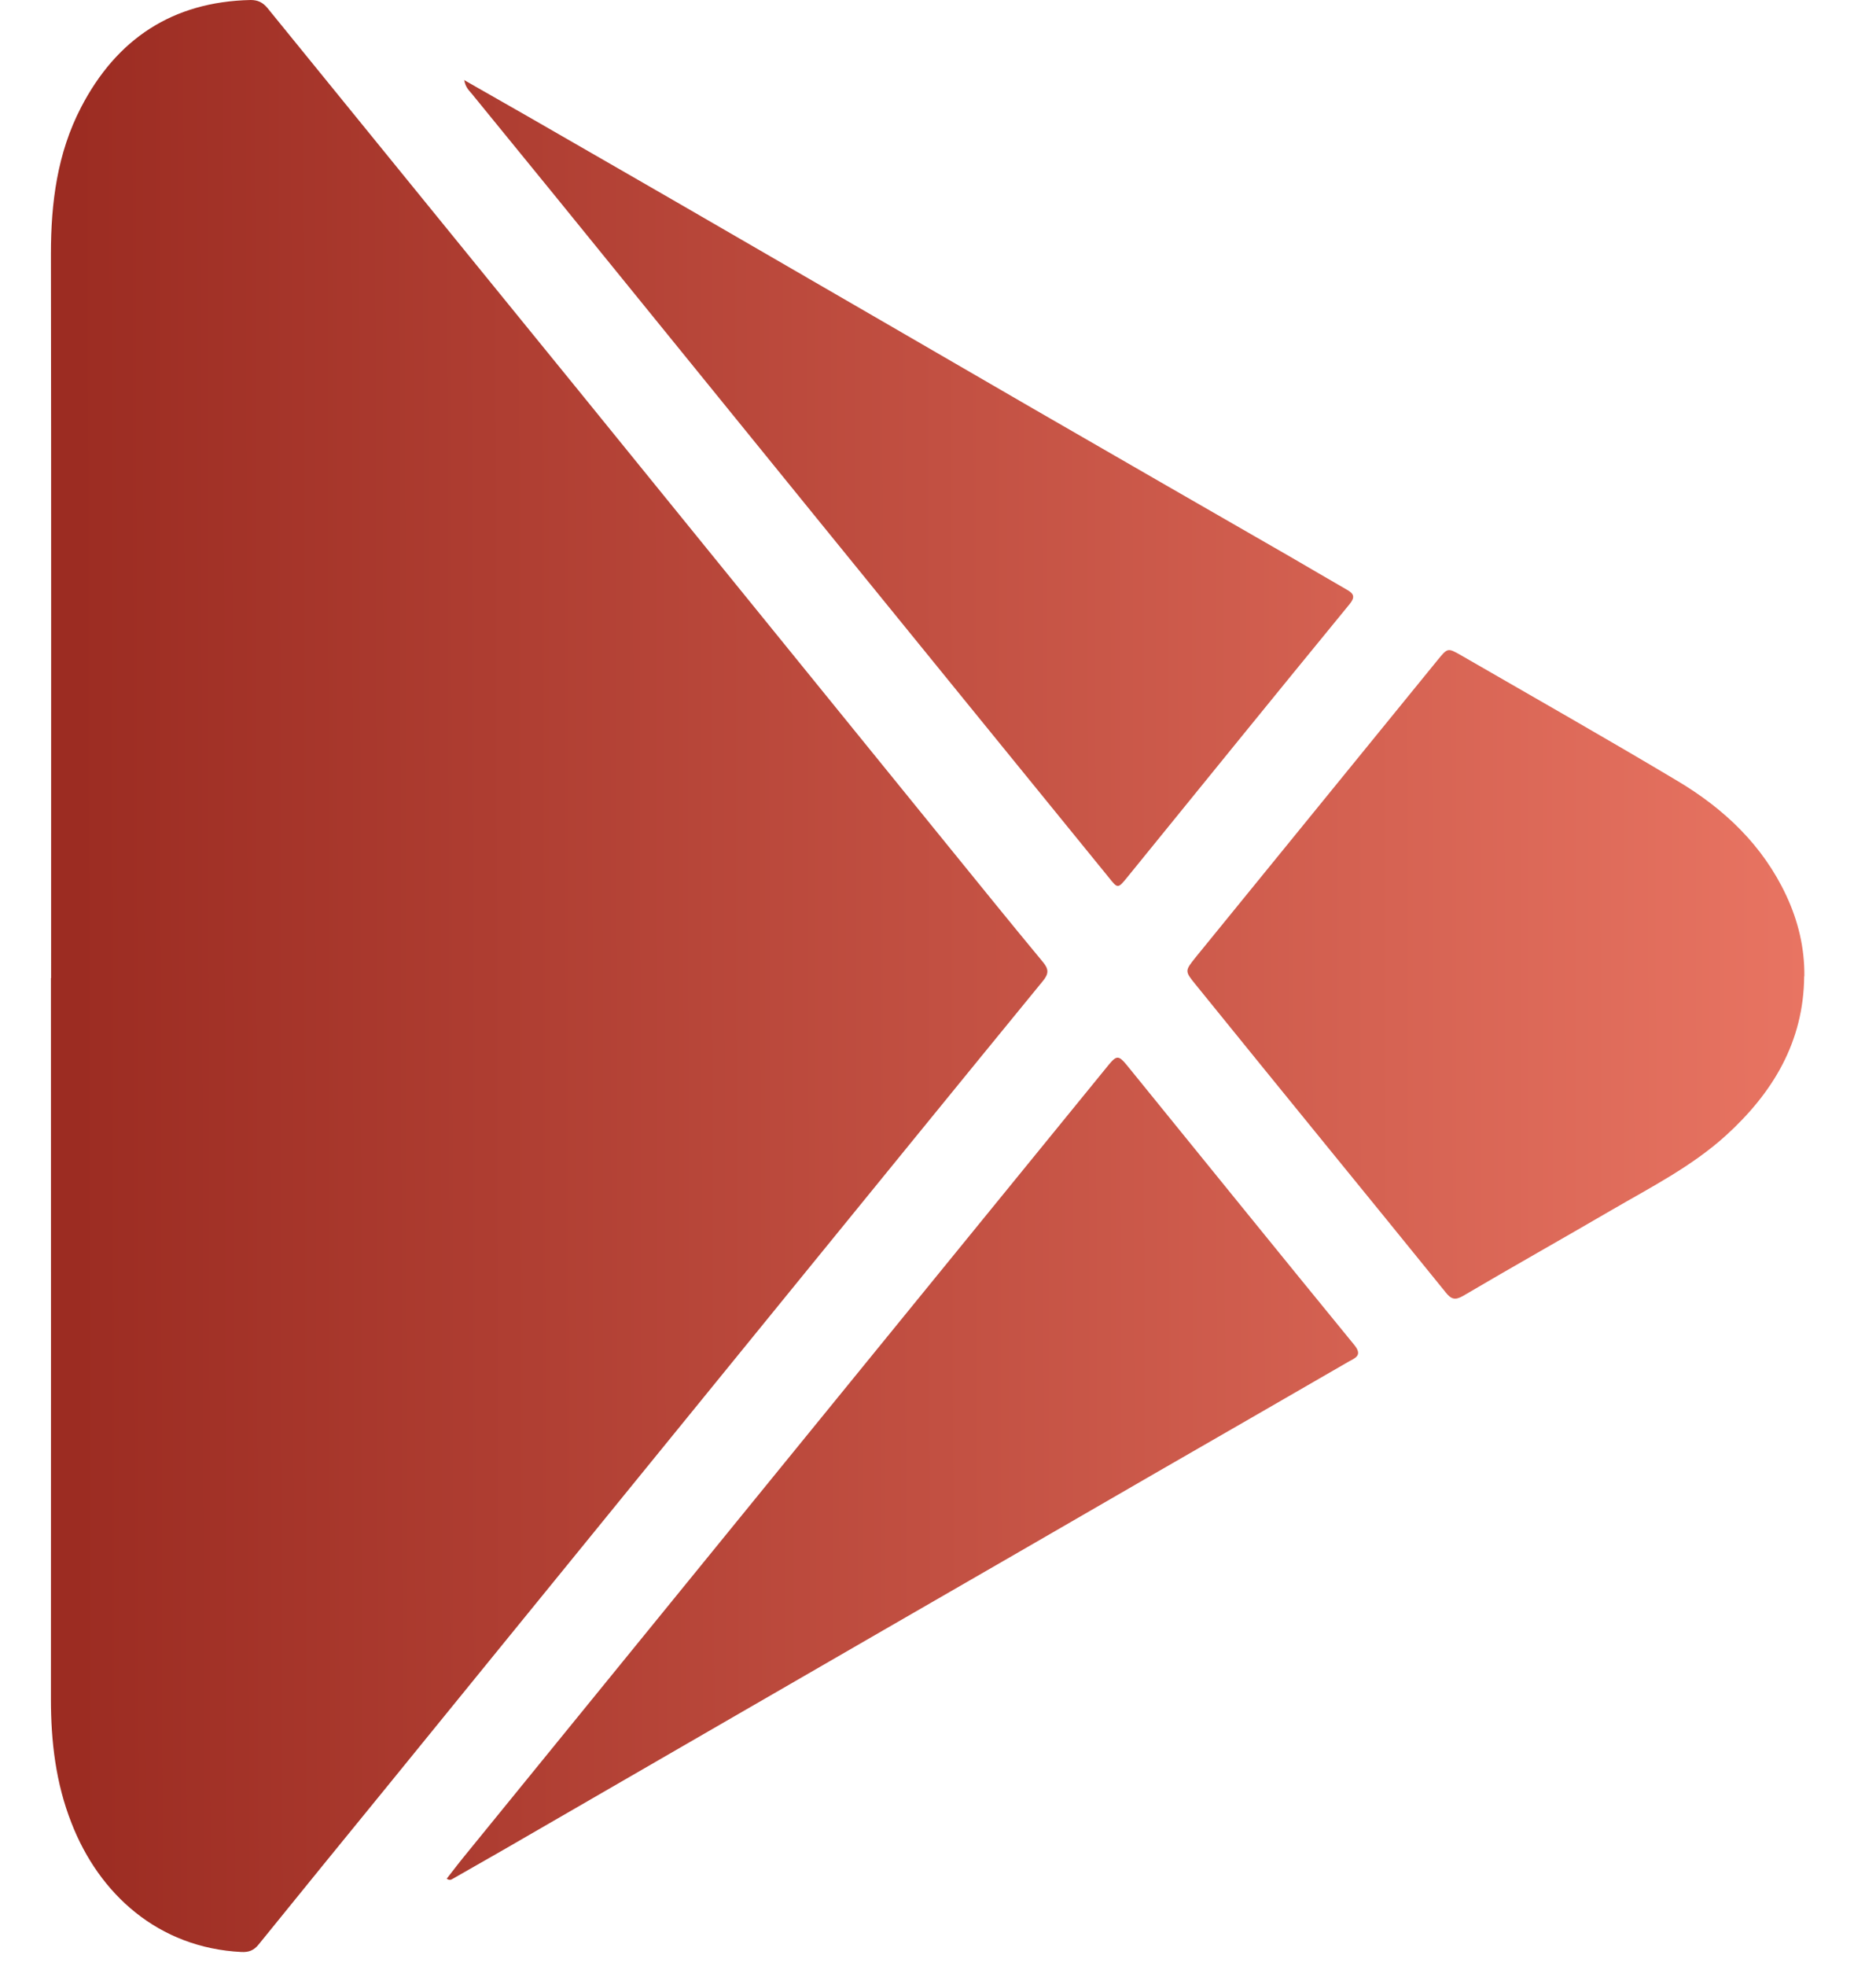
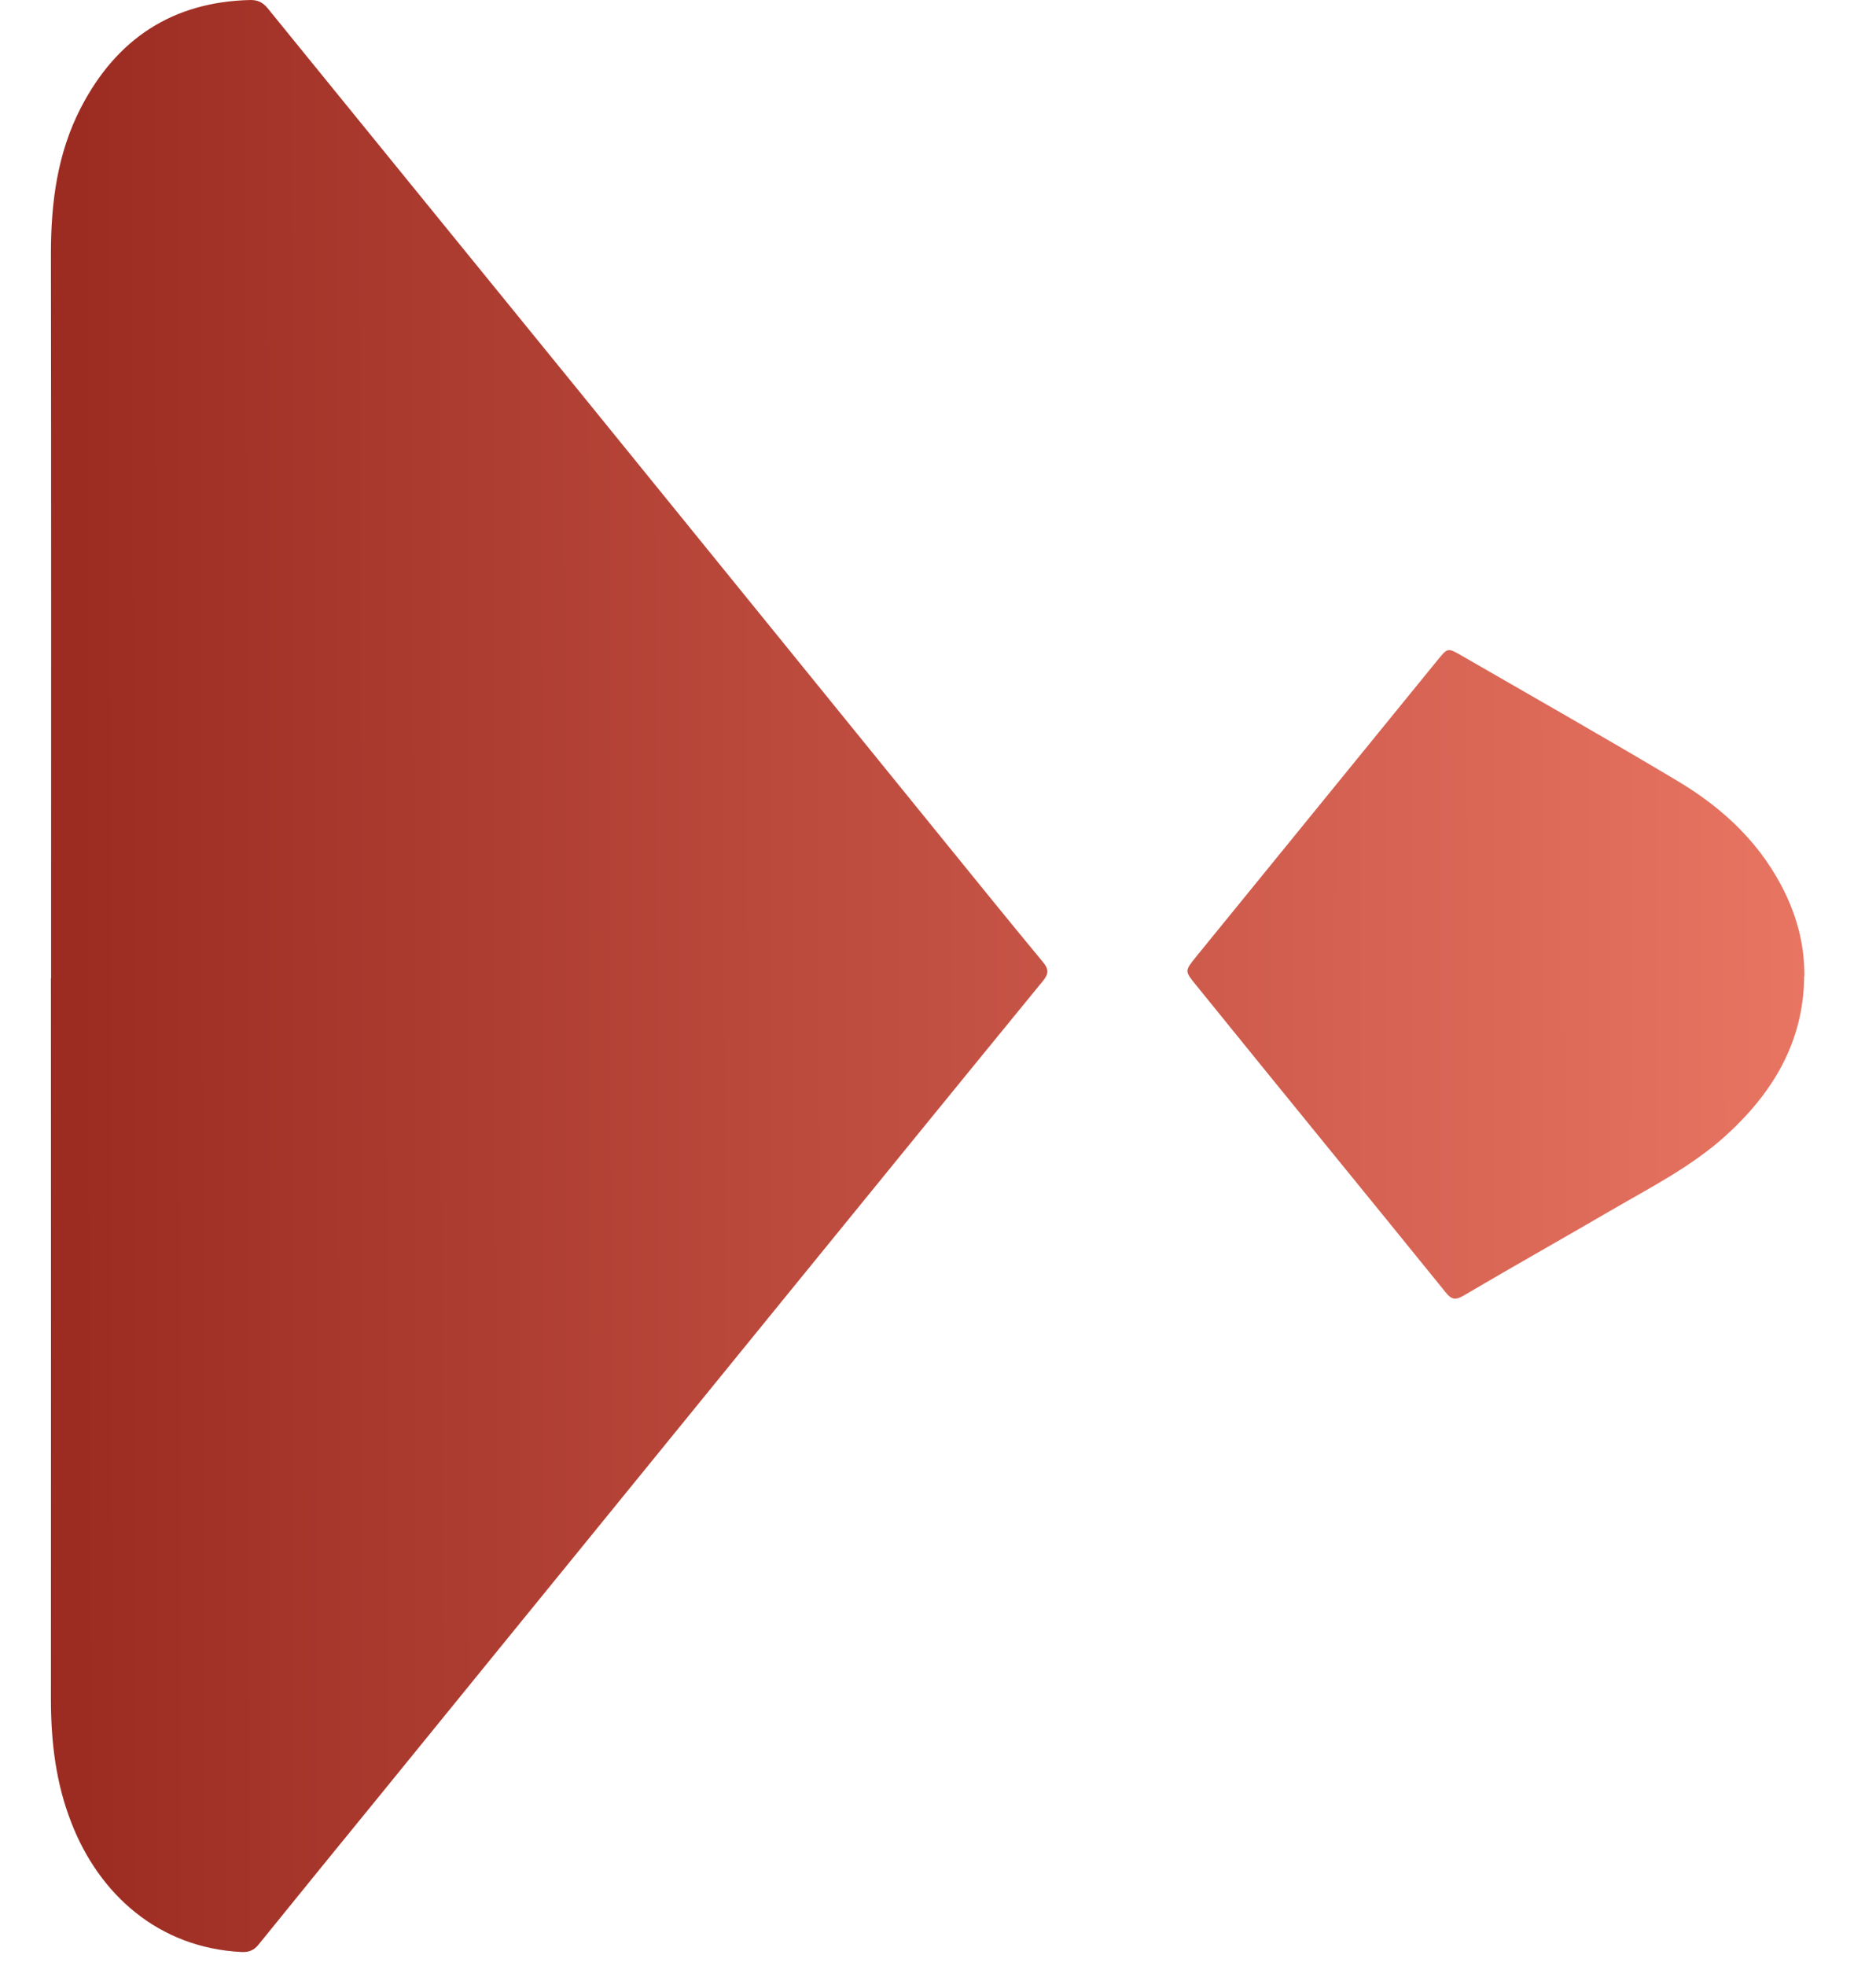
<svg xmlns="http://www.w3.org/2000/svg" width="21" height="22" viewBox="0 0 21 22" fill="none">
  <path d="M0.572 10.944C0.572 8.243 0.574 5.543 0.57 2.84C0.57 2.269 0.641 1.714 0.907 1.202C1.304 0.437 1.93 0.019 2.805 0C2.887 0 2.942 0.027 2.995 0.091C4.152 1.516 5.312 2.937 6.469 4.361C7.849 6.062 9.23 7.762 10.611 9.463C10.963 9.896 11.315 10.332 11.672 10.762C11.741 10.844 11.743 10.895 11.672 10.98C10.733 12.127 9.797 13.278 8.861 14.427C8.101 15.361 7.34 16.297 6.579 17.231C5.829 18.153 5.078 19.074 4.329 19.996C3.849 20.584 3.37 21.172 2.895 21.759C2.843 21.824 2.786 21.847 2.703 21.843C1.772 21.797 1.109 21.195 0.8 20.399C0.624 19.952 0.57 19.488 0.57 19.013C0.572 16.323 0.57 13.634 0.57 10.946L0.572 10.944Z" fill="url(#paint0_linear_338_544)" />
  <path d="M20.196 10.925C20.19 11.659 19.846 12.228 19.319 12.707C18.938 13.052 18.482 13.284 18.043 13.539C17.489 13.862 16.93 14.176 16.378 14.501C16.287 14.554 16.243 14.537 16.184 14.463C15.737 13.91 15.286 13.358 14.836 12.805C14.352 12.211 13.869 11.616 13.386 11.02C13.261 10.866 13.261 10.866 13.386 10.71C14.288 9.603 15.189 8.495 16.091 7.388C16.205 7.249 16.205 7.247 16.357 7.334C17.164 7.8 17.974 8.259 18.773 8.736C19.298 9.048 19.732 9.457 19.996 10.022C20.129 10.307 20.201 10.606 20.198 10.923L20.196 10.925Z" fill="url(#paint1_linear_338_544)" />
-   <path d="M5 21.023C5.08 20.921 5.158 20.818 5.242 20.717C6.225 19.509 7.207 18.303 8.19 17.096C9.584 15.386 10.976 13.674 12.371 11.964C12.509 11.793 12.511 11.791 12.652 11.966C13.487 12.993 14.32 14.024 15.159 15.049C15.256 15.167 15.172 15.195 15.096 15.237C14.377 15.654 13.656 16.067 12.935 16.483C11.922 17.069 10.908 17.655 9.894 18.239C8.471 19.06 7.051 19.882 5.628 20.704C5.445 20.808 5.261 20.913 5.078 21.018C5.057 21.029 5.038 21.05 4.998 21.021L5 21.023Z" fill="url(#paint2_linear_338_544)" />
-   <path d="M5.192 0.894C5.445 1.039 5.673 1.168 5.902 1.299C6.659 1.735 7.414 2.168 8.169 2.606C9.301 3.26 10.431 3.916 11.562 4.571C12.519 5.124 13.476 5.674 14.434 6.225C14.649 6.349 14.862 6.476 15.079 6.6C15.161 6.646 15.168 6.686 15.106 6.762C14.274 7.777 13.447 8.797 12.62 9.815C12.513 9.946 12.513 9.946 12.411 9.818C11.338 8.498 10.263 7.18 9.19 5.858C8.201 4.641 7.212 3.422 6.223 2.204C5.909 1.818 5.596 1.434 5.282 1.05C5.251 1.012 5.211 0.98 5.196 0.894H5.192Z" fill="url(#paint3_linear_338_544)" />
  <defs>
    <linearGradient id="paint0_linear_338_544" x1="0.87" y1="17.245" x2="20.209" y2="17.21" gradientUnits="userSpaceOnUse">
      <stop stop-color="#9C2C22" />
      <stop offset="1" stop-color="#E87462" />
    </linearGradient>
    <linearGradient id="paint1_linear_338_544" x1="0.87" y1="17.245" x2="20.209" y2="17.21" gradientUnits="userSpaceOnUse">
      <stop stop-color="#9C2C22" />
      <stop offset="1" stop-color="#E87462" />
    </linearGradient>
    <linearGradient id="paint2_linear_338_544" x1="0.87" y1="17.245" x2="20.209" y2="17.21" gradientUnits="userSpaceOnUse">
      <stop stop-color="#9C2C22" />
      <stop offset="1" stop-color="#E87462" />
    </linearGradient>
    <linearGradient id="paint3_linear_338_544" x1="0.87" y1="17.245" x2="20.209" y2="17.21" gradientUnits="userSpaceOnUse">
      <stop stop-color="#9C2C22" />
      <stop offset="1" stop-color="#E87462" />
    </linearGradient>
  </defs>
</svg>